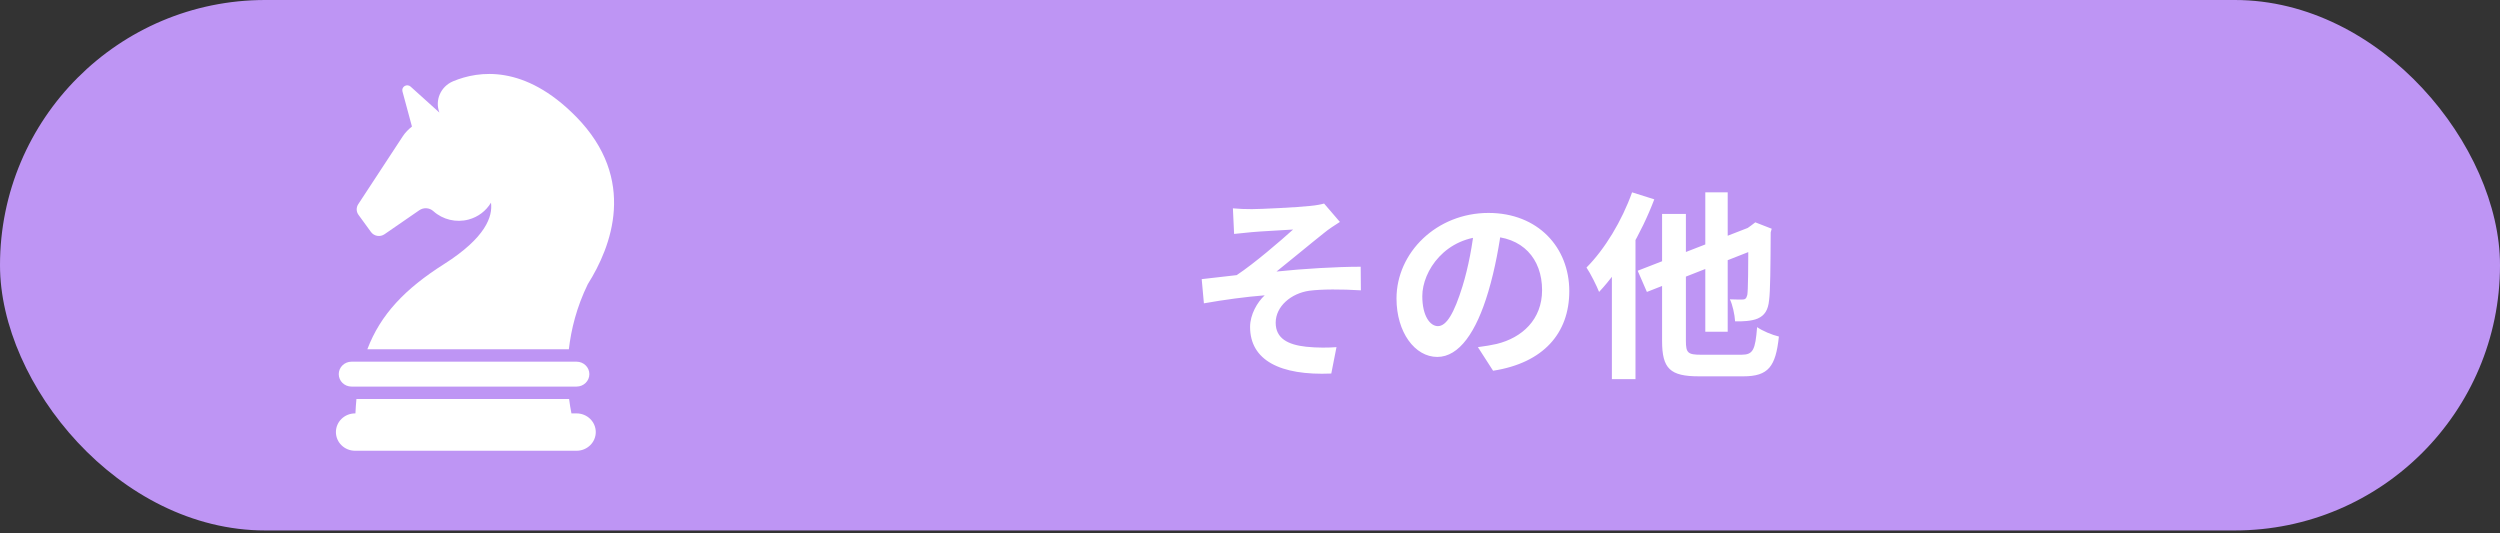
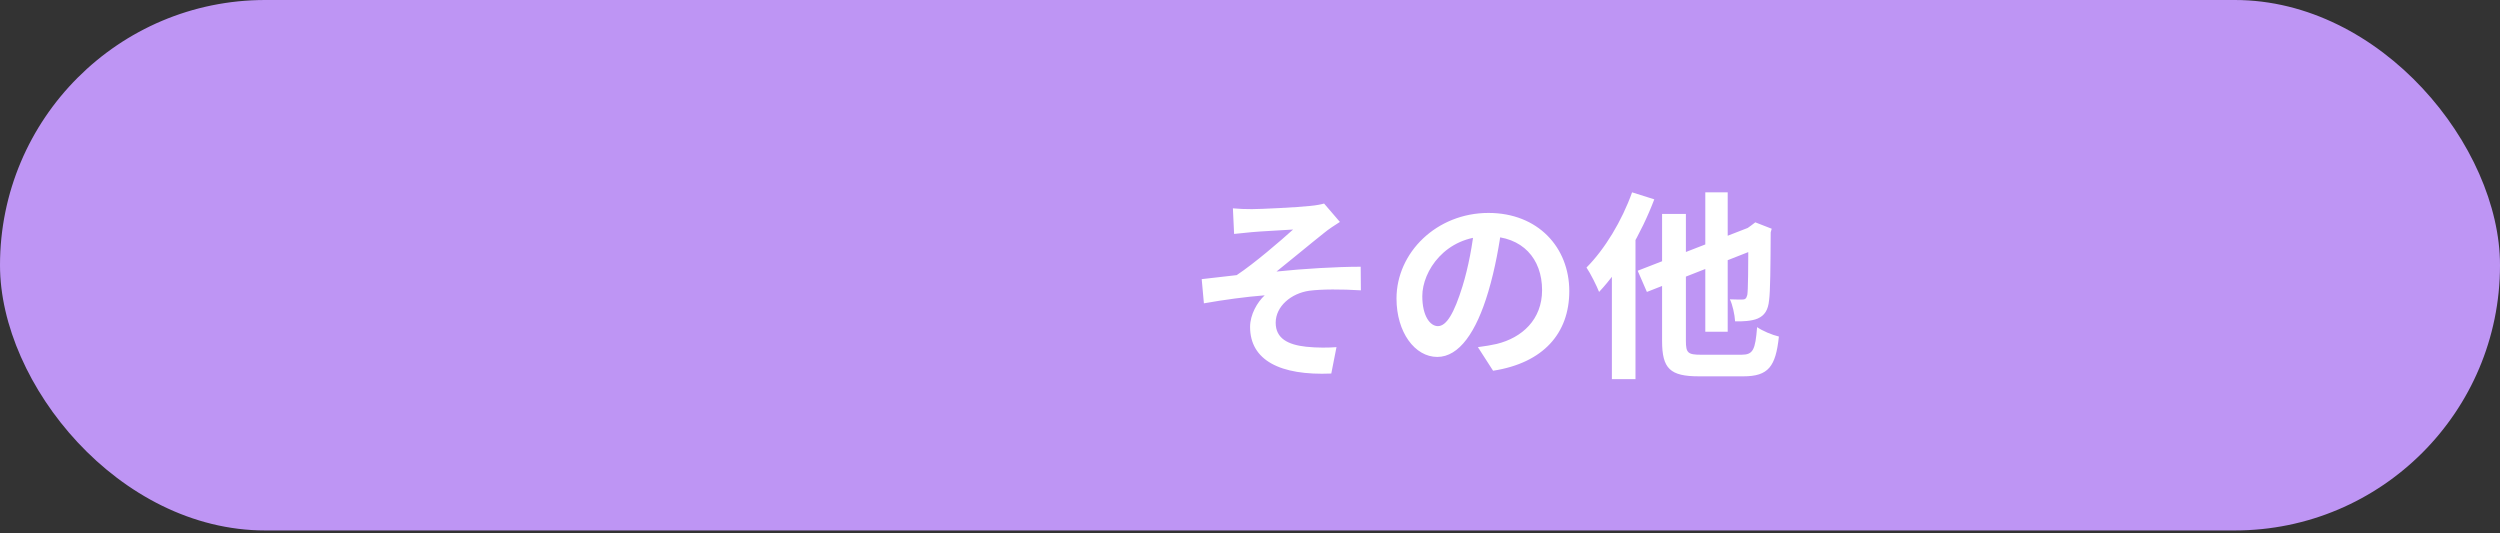
<svg xmlns="http://www.w3.org/2000/svg" width="150" height="32" viewBox="0 0 150 32" fill="none">
  <rect x="0" y="0" width="150" height="32" fill="#333333" stroke="none" />
  <rect width="150" height="31.827" rx="15.914" fill="#BE95F4" />
  <path d="M73.974 12.5C74.358 12.536 74.706 12.548 75.114 12.548C75.629 12.548 77.874 12.44 78.606 12.356C79.001 12.32 79.278 12.26 79.445 12.212L80.394 13.316C80.141 13.472 79.686 13.772 79.445 13.976C78.582 14.66 77.406 15.644 76.59 16.292C78.198 16.124 80.189 16.004 81.641 16.004L81.653 17.42C80.501 17.348 79.29 17.348 78.558 17.444C77.466 17.6 76.541 18.38 76.541 19.364C76.541 20.312 77.285 20.684 78.365 20.804C79.037 20.876 79.746 20.864 80.189 20.828L79.877 22.412C76.793 22.544 75.005 21.608 75.005 19.616C75.005 18.872 75.438 18.128 75.882 17.72C74.778 17.804 73.445 17.984 72.234 18.2L72.102 16.748C72.737 16.676 73.578 16.58 74.201 16.508C75.269 15.8 76.841 14.444 77.585 13.772C77.094 13.808 75.606 13.88 75.114 13.928C74.826 13.952 74.418 14 74.046 14.036L73.974 12.5ZM90.126 13.46C89.957 14.684 89.718 16.088 89.297 17.504C88.578 19.928 87.546 21.416 86.237 21.416C84.894 21.416 83.79 19.94 83.79 17.912C83.79 15.152 86.201 12.776 89.309 12.776C92.273 12.776 94.157 14.84 94.157 17.468C94.157 19.988 92.609 21.776 89.585 22.244L88.674 20.828C89.141 20.768 89.478 20.708 89.802 20.636C91.326 20.264 92.525 19.172 92.525 17.408C92.525 15.524 91.35 14.18 89.273 14.18C86.73 14.18 85.338 16.256 85.338 17.768C85.338 18.98 85.817 19.568 86.273 19.568C86.79 19.568 87.246 18.8 87.749 17.18C88.097 16.052 88.362 14.672 88.481 13.412L90.126 13.46ZM102.318 11.54H103.662V19.904H102.318V11.54ZM98.261 16.244L105.39 13.472L105.93 14.72L98.814 17.516L98.261 16.244ZM99.725 12.836H101.154V20.456C101.154 21.176 101.274 21.284 102.066 21.284C102.426 21.284 104.07 21.284 104.49 21.284C105.186 21.284 105.318 20.996 105.426 19.628C105.75 19.856 106.326 20.096 106.734 20.192C106.542 21.992 106.11 22.58 104.598 22.58C104.19 22.58 102.318 22.58 101.946 22.58C100.206 22.58 99.725 22.124 99.725 20.456V12.836ZM104.898 13.712H104.814L105.066 13.532L105.318 13.34L106.302 13.724L106.242 13.94C106.23 16.04 106.218 17.492 106.146 18.008C106.086 18.62 105.87 18.932 105.462 19.112C105.102 19.268 104.538 19.292 104.106 19.28C104.082 18.872 103.95 18.272 103.794 17.96C104.046 17.972 104.394 17.972 104.526 17.972C104.694 17.972 104.778 17.936 104.838 17.696C104.886 17.432 104.898 16.232 104.898 13.712ZM97.925 11.54L99.257 11.96C98.49 13.988 97.242 16.148 95.945 17.516C95.814 17.18 95.43 16.4 95.189 16.052C96.281 14.96 97.314 13.256 97.925 11.54ZM96.713 14.852L98.129 13.448V13.46V22.748H96.713V14.852Z" fill="white" />
-   <path d="M34.595 24.804H34.286C34.235 24.556 34.188 24.259 34.146 23.941H21.386C21.36 24.221 21.339 24.507 21.326 24.804H21.305C20.67 24.804 20.155 25.306 20.155 25.925C20.155 26.544 20.67 27.045 21.305 27.045H34.595C35.23 27.045 35.746 26.544 35.746 25.925C35.746 25.306 35.23 24.804 34.595 24.804Z" fill="white" />
-   <path d="M22.257 13.918C22.346 14.041 22.482 14.125 22.635 14.151C22.787 14.176 22.944 14.142 23.071 14.054L25.159 12.614C25.417 12.436 25.768 12.459 26 12.668C26.569 13.181 27.37 13.372 28.116 13.172C28.691 13.019 29.167 12.65 29.459 12.16C29.569 12.981 29.157 14.251 26.636 15.85C24.301 17.331 22.833 18.869 22.041 20.954H34.131C34.271 19.758 34.595 18.431 35.269 17.048C36.678 14.816 38.261 10.758 34.561 6.997C31.474 3.859 28.727 4.234 27.187 4.876C26.438 5.189 26.082 6.016 26.364 6.754L24.636 5.196C24.54 5.108 24.395 5.094 24.281 5.16C24.168 5.226 24.113 5.357 24.147 5.482L24.717 7.592C24.509 7.759 24.318 7.947 24.17 8.173L21.493 12.255C21.366 12.45 21.372 12.701 21.509 12.89L22.257 13.918Z" fill="white" />
-   <path d="M21.091 23.195H34.595C35.019 23.195 35.362 22.861 35.362 22.448C35.362 22.036 35.019 21.701 34.595 21.701H21.091C20.668 21.701 20.325 22.036 20.325 22.448C20.325 22.861 20.668 23.195 21.091 23.195Z" fill="white" />
</svg>